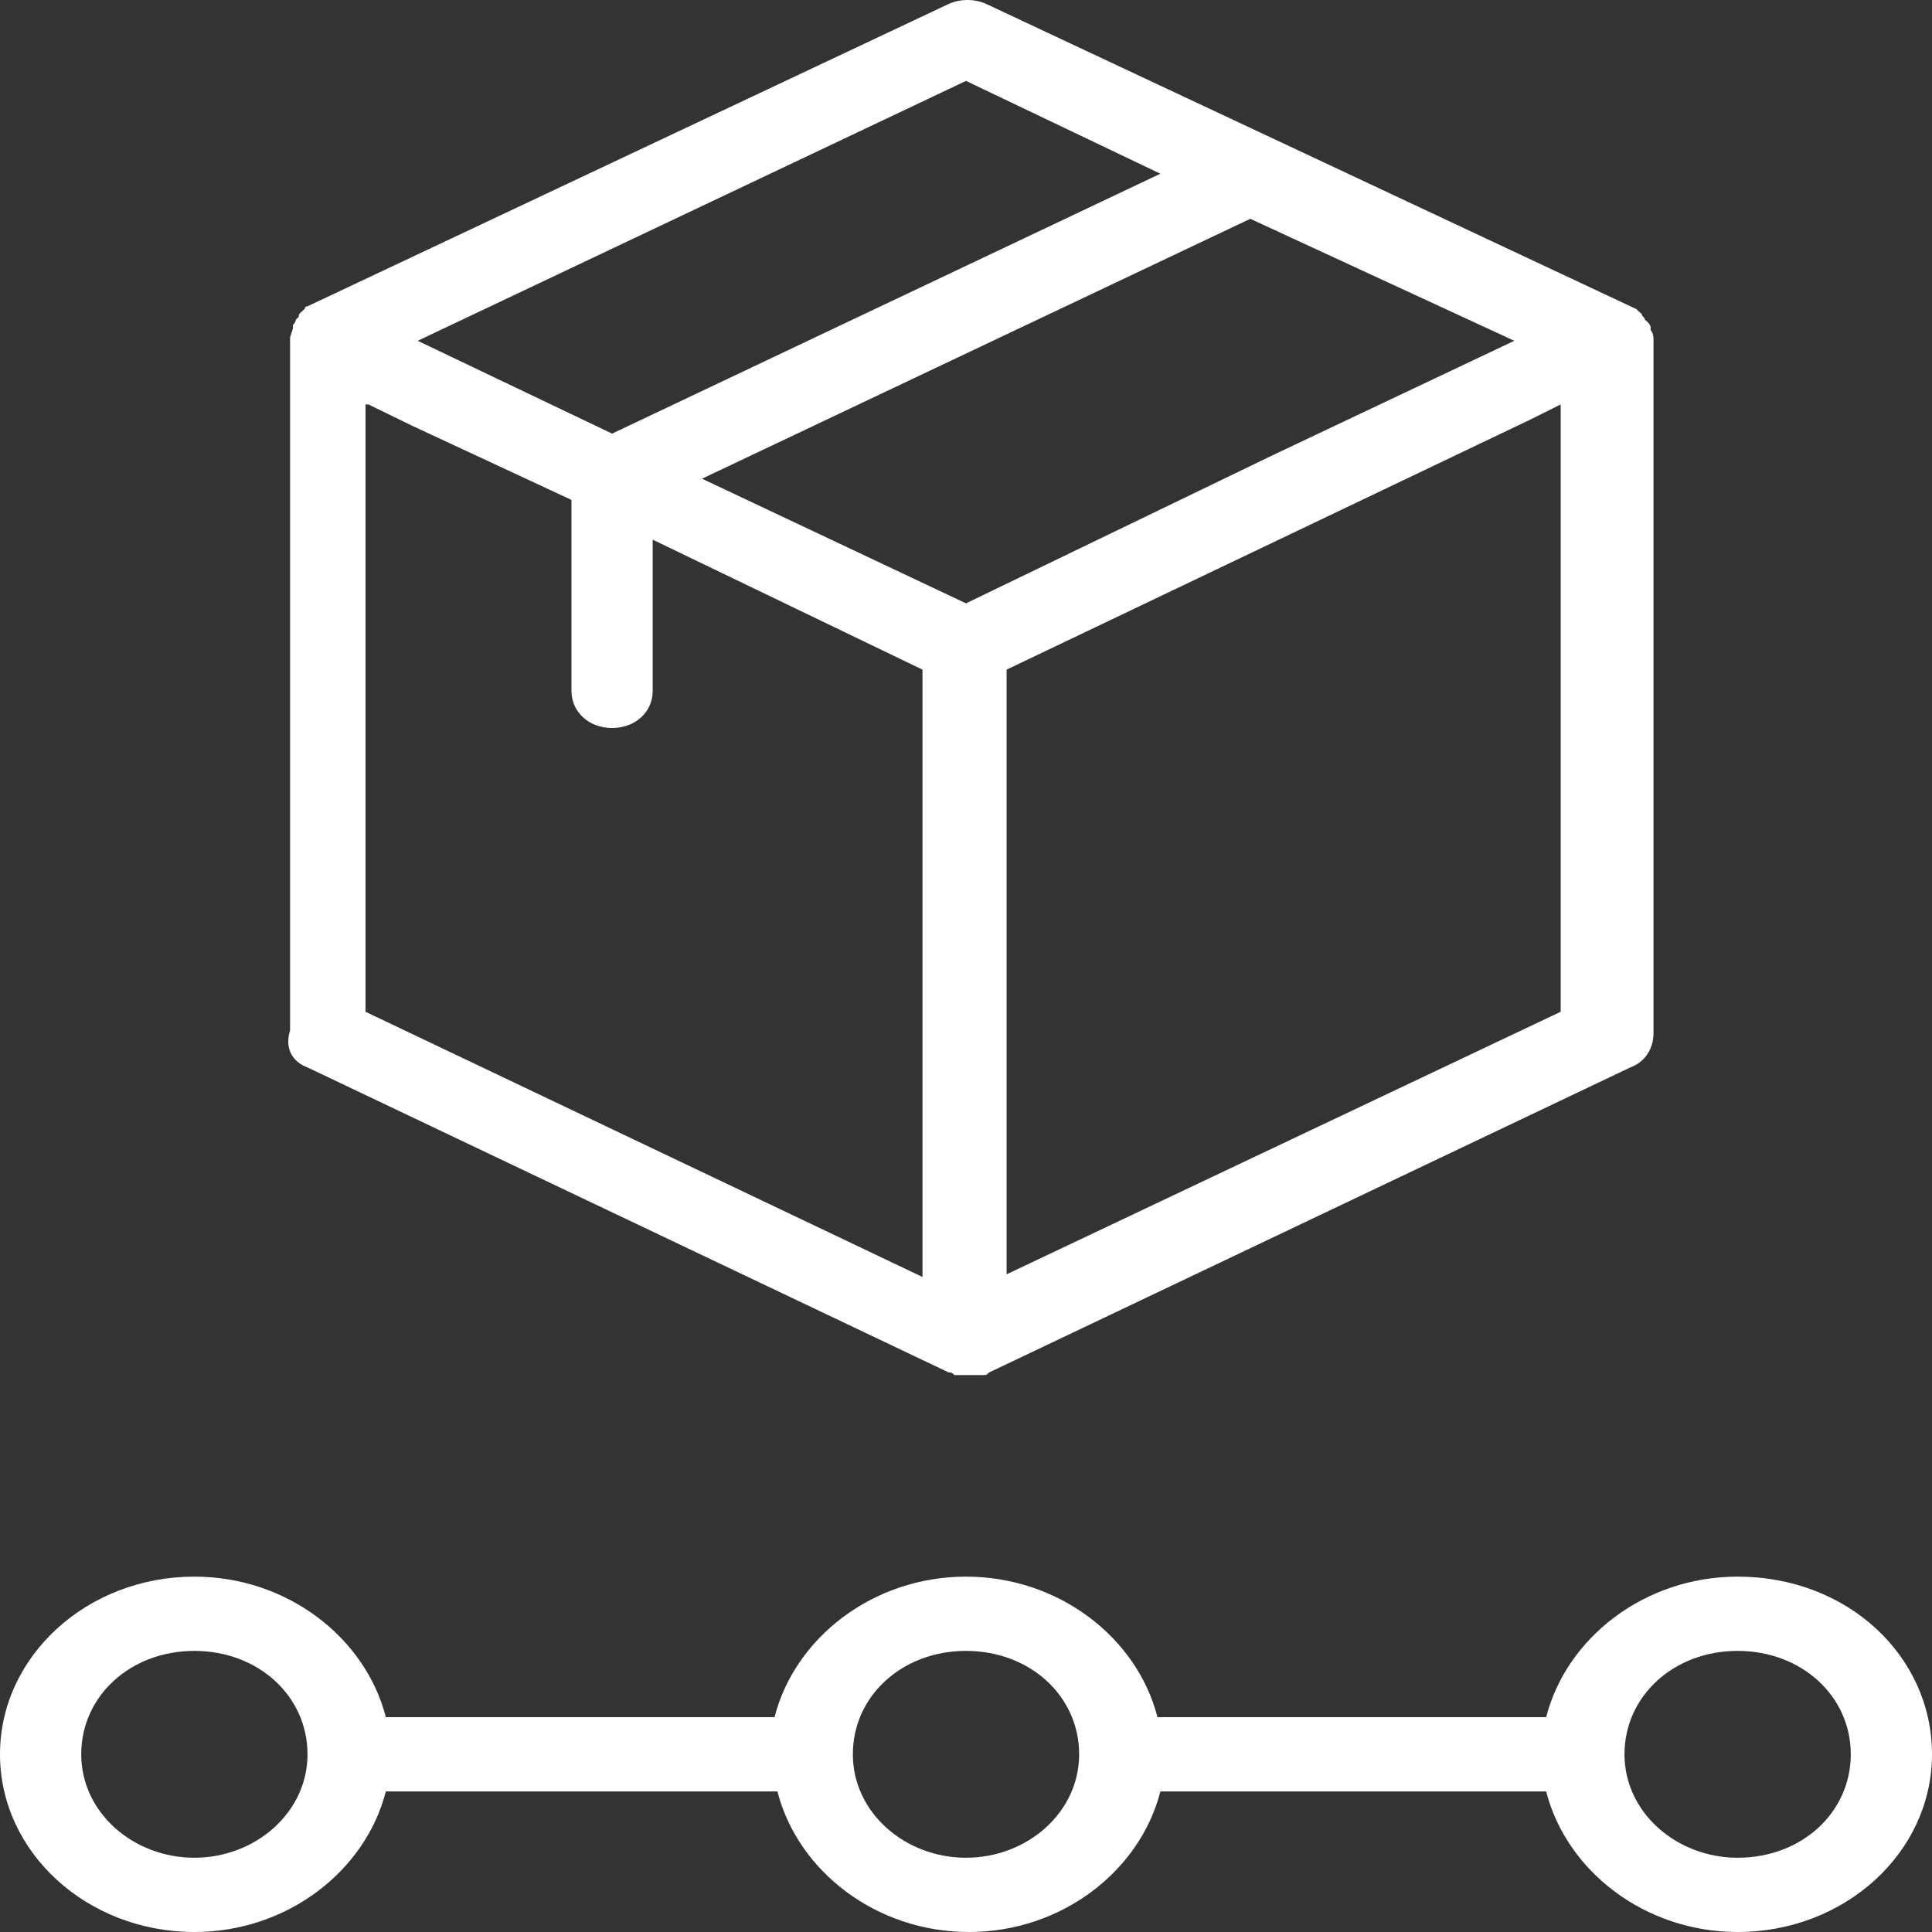
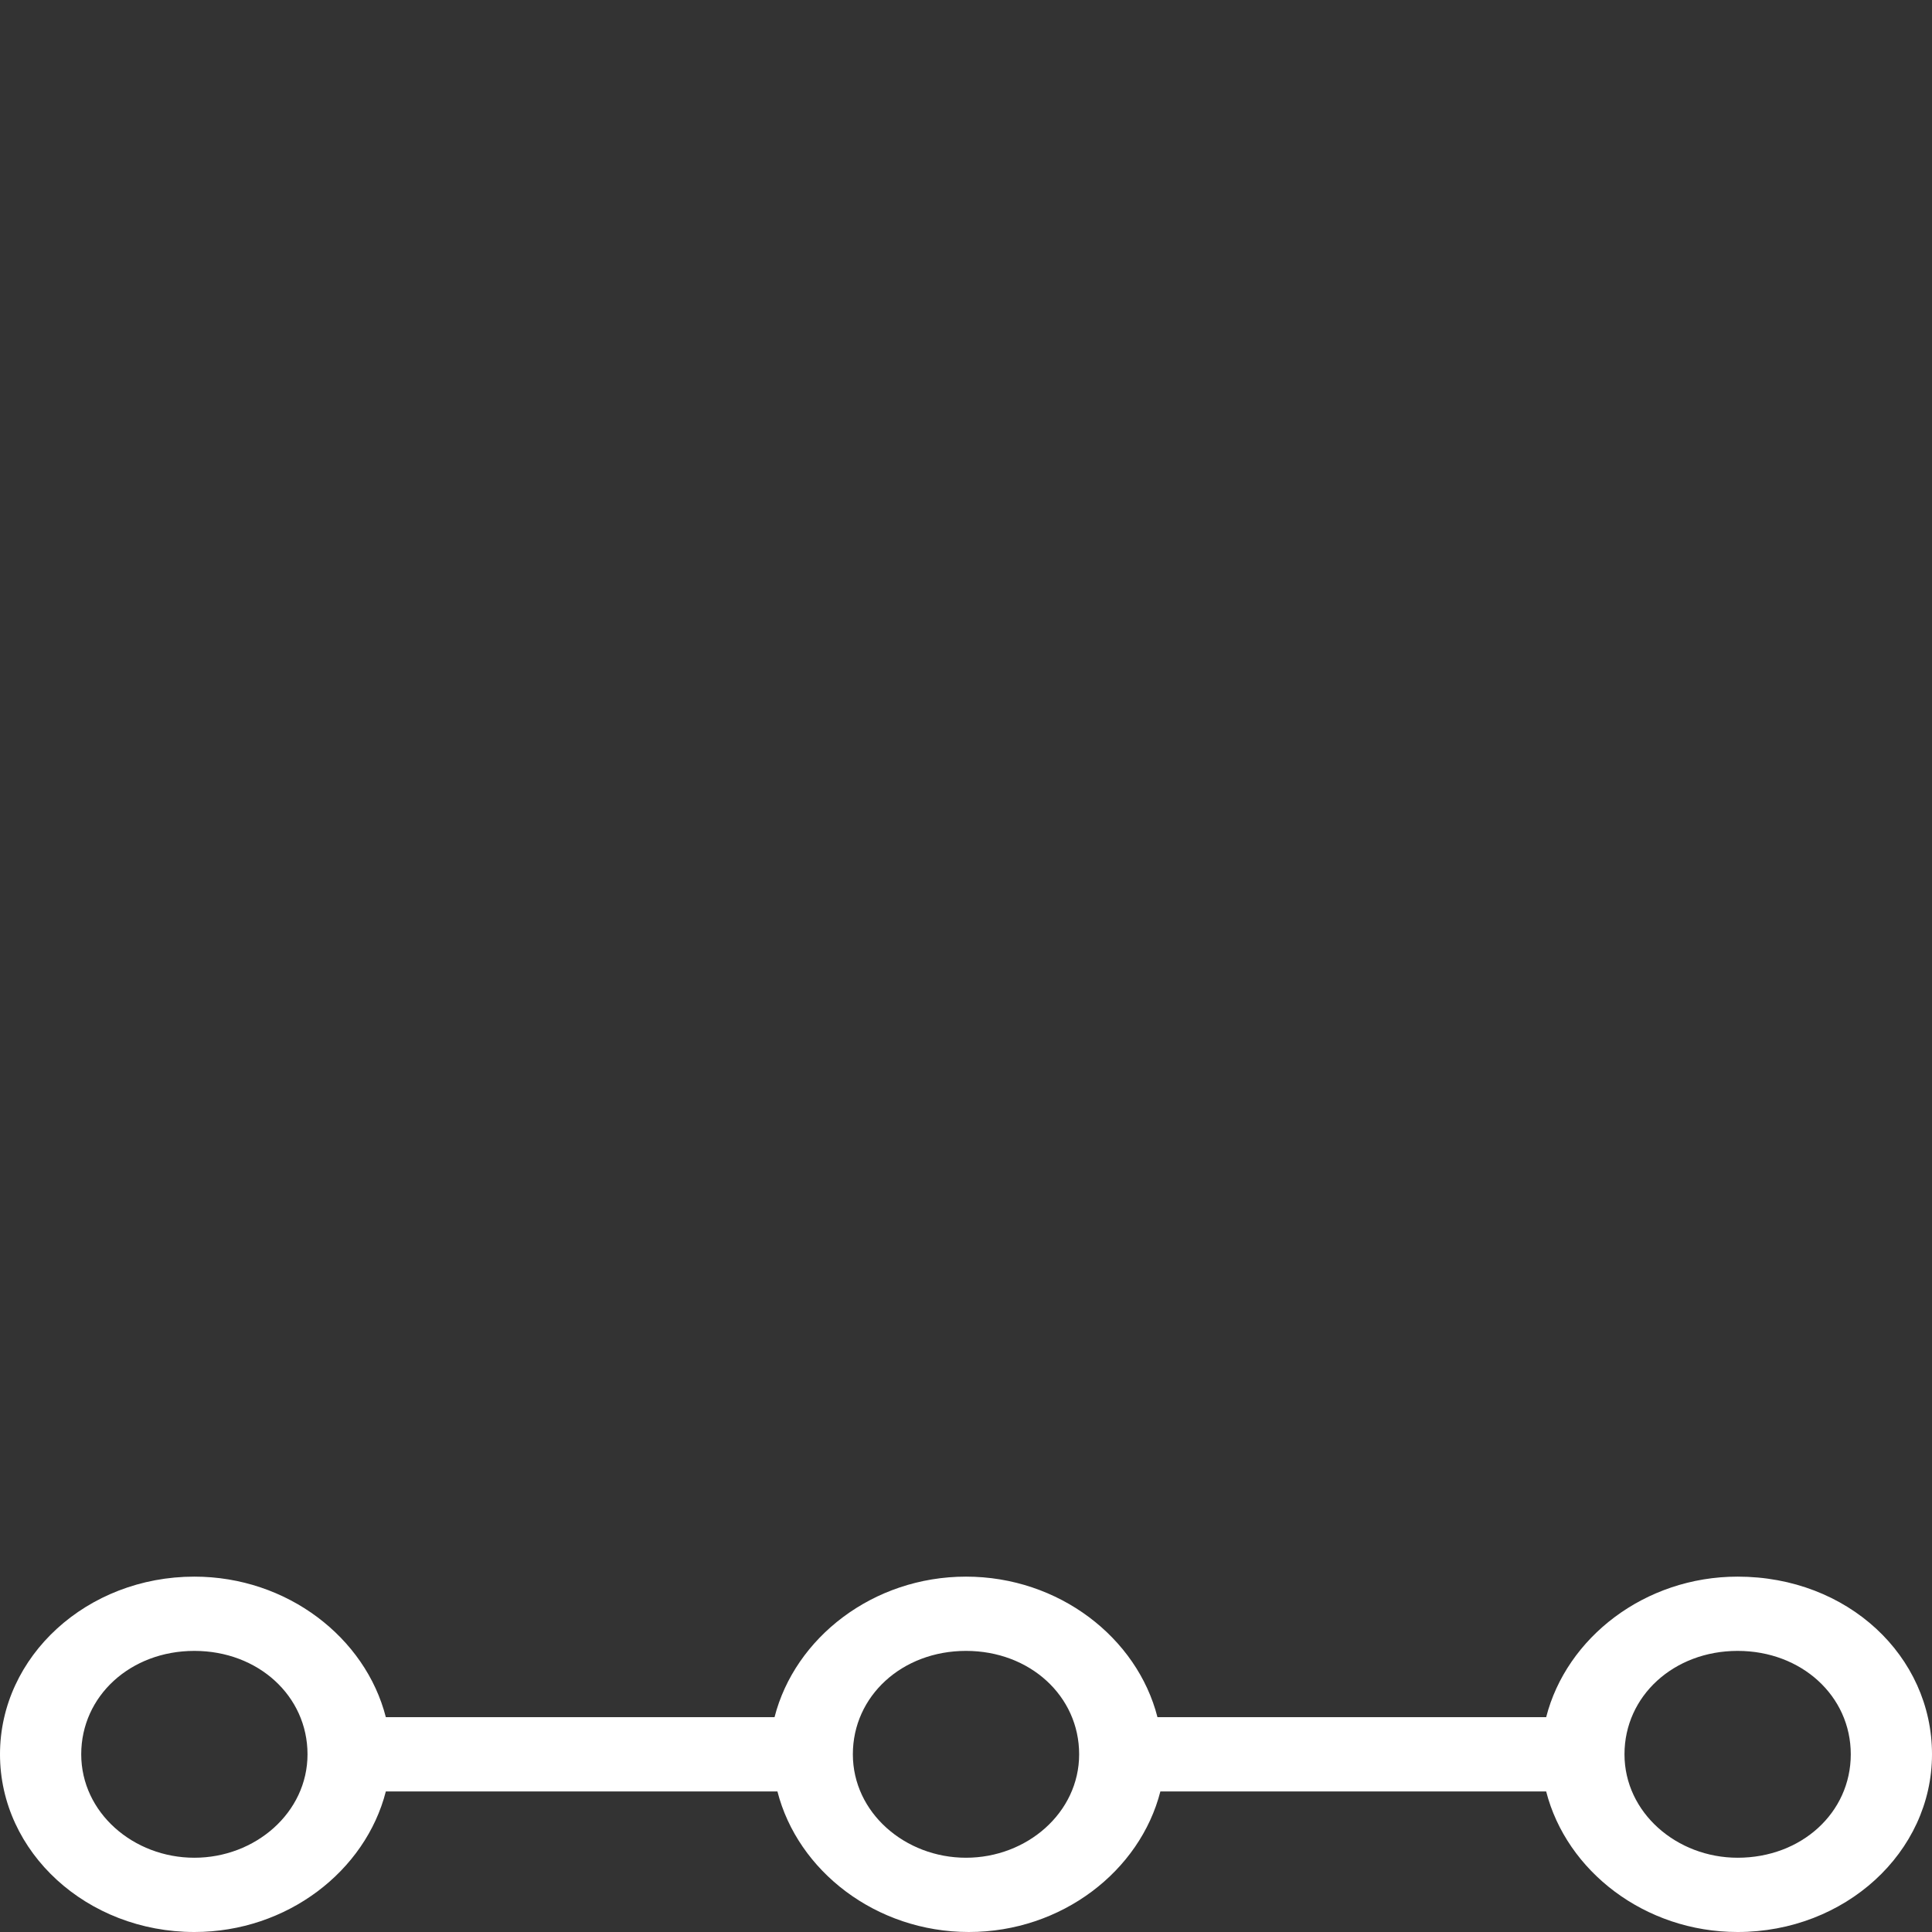
<svg xmlns="http://www.w3.org/2000/svg" width="48" height="48" viewBox="0 0 48 48" fill="none">
  <rect x="0" y="0" width="48" height="48" fill="#333333" stroke="none" />
-   <path d="M7.64 26.52L23.568 34.097C23.64 34.097 23.64 34.097 23.712 34.163H23.784C23.856 34.163 23.928 34.163 24.072 34.163C24.216 34.163 24.216 34.163 24.36 34.163H24.432C24.505 34.163 24.505 34.163 24.577 34.097L40.505 26.52C40.865 26.389 41.081 26.059 41.081 25.664V8.467C41.081 8.401 41.081 8.269 41.009 8.203V8.137C41.009 8.071 40.937 8.005 40.937 8.005L40.865 7.94C40.865 7.874 40.793 7.874 40.793 7.808L40.721 7.742L40.649 7.676L24.505 0.099C24.216 -0.033 23.856 -0.033 23.568 0.099L7.64 7.61C7.568 7.61 7.568 7.676 7.568 7.676L7.495 7.742C7.423 7.808 7.423 7.808 7.423 7.874L7.351 7.94C7.351 8.005 7.279 8.071 7.279 8.071V8.137C7.279 8.203 7.207 8.335 7.207 8.401V25.598C7.063 26.059 7.279 26.389 7.64 26.52ZM25.009 31.66V16.637L37.982 10.443L38.775 10.048V25.137L25.009 31.66ZM37.622 8.467L31.64 11.3L24 14.99L17.441 11.893L31.063 5.436L37.622 8.467ZM24 2.01L28.829 4.316L15.207 10.773L10.378 8.467L24 2.01ZM9.153 10.048L10.234 10.575L14.198 12.42V17.164C14.198 17.691 14.631 18.087 15.207 18.087C15.784 18.087 16.216 17.691 16.216 17.164V13.408L22.919 16.637V31.726L9.081 25.137V10.048H9.153Z" fill="white" />
  <path d="M43.171 39.171C40.865 39.171 38.919 40.686 38.414 42.663H28.757C28.252 40.686 26.306 39.171 24 39.171C21.694 39.171 19.748 40.686 19.243 42.663H9.586C9.081 40.686 7.135 39.171 4.829 39.171C2.162 39.171 0 41.148 0 43.585C0 46.023 2.162 48 4.829 48C7.135 48 9.081 46.485 9.586 44.508H19.315C19.82 46.485 21.766 48 24.072 48C26.378 48 28.324 46.485 28.829 44.508H38.414C38.919 46.485 40.865 48 43.171 48C45.838 48 48 46.023 48 43.585C48 41.148 45.91 39.171 43.171 39.171ZM4.829 46.155C3.315 46.155 2.018 45.035 2.018 43.585C2.018 42.136 3.243 41.016 4.829 41.016C6.414 41.016 7.64 42.136 7.64 43.585C7.64 45.035 6.342 46.155 4.829 46.155ZM24 46.155C22.486 46.155 21.189 45.035 21.189 43.585C21.189 42.136 22.414 41.016 24 41.016C25.586 41.016 26.811 42.136 26.811 43.585C26.811 45.035 25.514 46.155 24 46.155ZM43.171 46.155C41.658 46.155 40.36 45.035 40.36 43.585C40.36 42.136 41.586 41.016 43.171 41.016C44.757 41.016 45.982 42.136 45.982 43.585C45.982 45.035 44.757 46.155 43.171 46.155Z" fill="white" />
</svg>